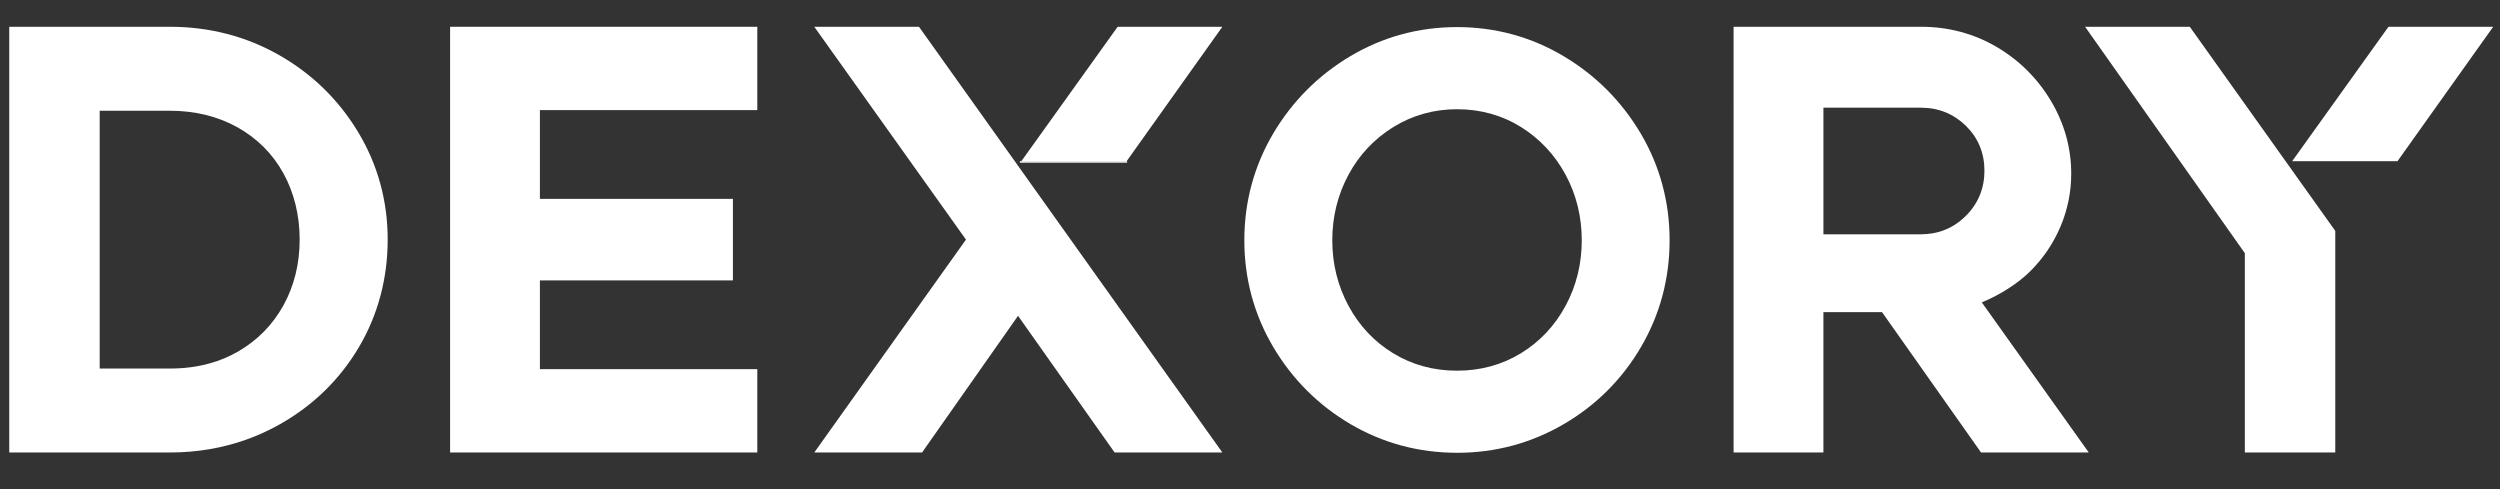
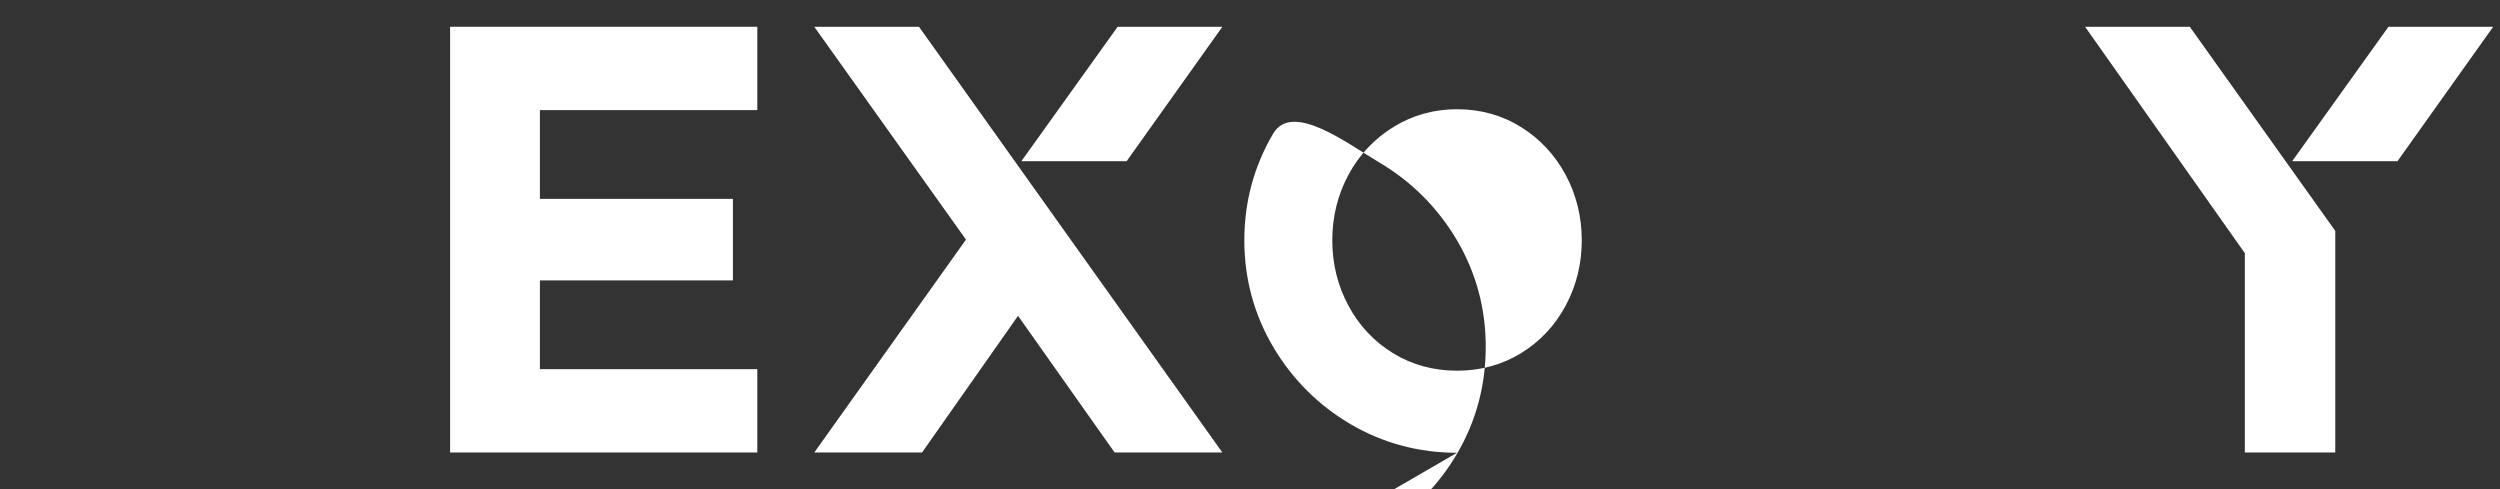
<svg xmlns="http://www.w3.org/2000/svg" id="Layer_1" data-name="Layer 1" viewBox="0 0 1027 201">
  <rect x="0" y="0" width="1027" height="201" fill="#333333" stroke="none" />
  <defs>
    <style>      .cls-1 {        fill: #fff;      }    </style>
  </defs>
-   <path class="cls-1" d="M3.8,185.88V11h65.98c16.21,0,31.3,3.91,44.86,11.62,13.56,7.71,24.5,18.38,32.53,31.73,8.02,13.34,12.09,28.17,12.09,44.08s-3.99,30.96-11.84,44.22c-7.85,13.26-18.75,23.89-32.4,31.61-8.97,5.07-18.68,8.52-28.86,10.25-5.27.91-10.79,1.37-16.39,1.37H3.8ZM40.96,151.4h28.82c5.89,0,11.45-.73,16.52-2.17,4.01-1.12,7.84-2.73,11.39-4.76,8.01-4.6,14.32-11.01,18.75-19.04,4.42-8.03,6.66-17.11,6.66-26.99s-2.24-19.19-6.66-27.22c-4.43-8.04-10.79-14.4-18.88-18.92-8.11-4.52-17.46-6.81-27.79-6.81h-28.82v105.93Z" />
  <path class="cls-1" d="M457.88,185.88l-39.67-56.14-39.43,56.14h-44.27l62.31-87.45-62.31-87.43h43.01l39.69,55.7.75,1.06,84.18,118.12h-44.27ZM419.58,66.21l39.55-55.21h43.01l-39.31,55.21h-43.26Z" />
-   <path class="cls-1" d="M598.54,186c-15.72,0-30.41-3.95-43.69-11.73-13.28-7.79-23.99-18.49-31.85-31.8-7.85-13.31-11.83-28.03-11.83-43.77s3.98-30.47,11.83-43.79c7.86-13.3,18.57-24.04,31.85-31.91,13.28-7.87,27.98-11.87,43.68-11.87s30.39,3.99,43.67,11.87c13.28,7.87,23.99,18.61,31.85,31.91,7.85,13.32,11.82,28.05,11.82,43.79s-3.94,30.48-11.71,43.78c-7.78,13.32-18.49,24.02-31.85,31.8-13.35,7.79-28.08,11.73-43.79,11.73ZM598.54,44.87c-9.48,0-18.27,2.45-26.12,7.3-7.85,4.84-14.07,11.44-18.47,19.63-4.41,8.2-6.65,17.25-6.65,26.91s2.24,18.7,6.65,26.89c4.41,8.21,10.59,14.77,18.36,19.52,7.76,4.75,16.59,7.16,26.24,7.16s18.46-2.41,26.24-7.16c7.77-4.76,13.95-11.32,18.36-19.52,4.41-8.18,6.64-17.23,6.64-26.89s-2.23-18.73-6.64-26.91c-4.41-8.18-10.58-14.79-18.35-19.63-7.78-4.84-16.61-7.3-26.24-7.3Z" />
-   <path class="cls-1" d="M813.81,185.88l-40.68-57.67h-24.07v57.67h-36.9V11h76.98c11.23,0,21.65,2.77,30.98,8.23,9.32,5.45,16.86,12.92,22.4,22.21,5.54,9.28,8.34,19.35,8.34,29.93,0,7.44-1.46,14.69-4.35,21.56-2.89,6.87-7.03,13.04-12.32,18.33-4.92,4.94-12.29,9.72-19.71,12.8l-.36.15,43.95,61.67h-44.27ZM749.05,96.25h40.08c1.69,0,3.36-.15,4.98-.44,5.11-.91,9.66-3.32,13.51-7.18,5.04-5.05,7.59-11.28,7.59-18.51s-2.55-13.43-7.59-18.4c-5.05-4.96-11.27-7.48-18.48-7.48h-40.08v52.02Z" />
+   <path class="cls-1" d="M598.54,186c-15.72,0-30.41-3.95-43.69-11.73-13.28-7.79-23.99-18.49-31.85-31.8-7.85-13.31-11.83-28.03-11.83-43.77s3.98-30.47,11.83-43.79s30.39,3.99,43.67,11.87c13.28,7.87,23.99,18.61,31.85,31.91,7.85,13.32,11.82,28.05,11.82,43.79s-3.94,30.48-11.71,43.78c-7.78,13.32-18.49,24.02-31.85,31.8-13.35,7.79-28.08,11.73-43.79,11.73ZM598.54,44.87c-9.48,0-18.27,2.45-26.12,7.3-7.85,4.84-14.07,11.44-18.47,19.63-4.41,8.2-6.65,17.25-6.65,26.91s2.24,18.7,6.65,26.89c4.41,8.21,10.59,14.77,18.36,19.52,7.76,4.75,16.59,7.16,26.24,7.16s18.46-2.41,26.24-7.16c7.77-4.76,13.95-11.32,18.36-19.52,4.41-8.18,6.64-17.23,6.64-26.89s-2.23-18.73-6.64-26.91c-4.41-8.18-10.58-14.79-18.35-19.63-7.78-4.84-16.61-7.3-26.24-7.3Z" />
  <polygon class="cls-1" points="184.9 185.88 184.9 11 311.1 11 311.1 45.23 221.79 45.23 221.79 81.7 301.08 81.7 301.08 115.19 221.79 115.19 221.79 151.65 311.1 151.65 311.1 185.88 184.9 185.88" />
-   <rect class="cls-1" x="418.98" y="66.21" width="44.02" height=".62" />
  <g>
    <polygon class="cls-1" points="941.63 66.21 981.18 11 1024.2 11 984.89 66.21 941.63 66.21" />
    <polygon class="cls-1" points="922.18 185.88 922.18 104.01 856.56 11 899.57 11 959.33 94.86 959.33 185.88 922.18 185.88" />
  </g>
</svg>